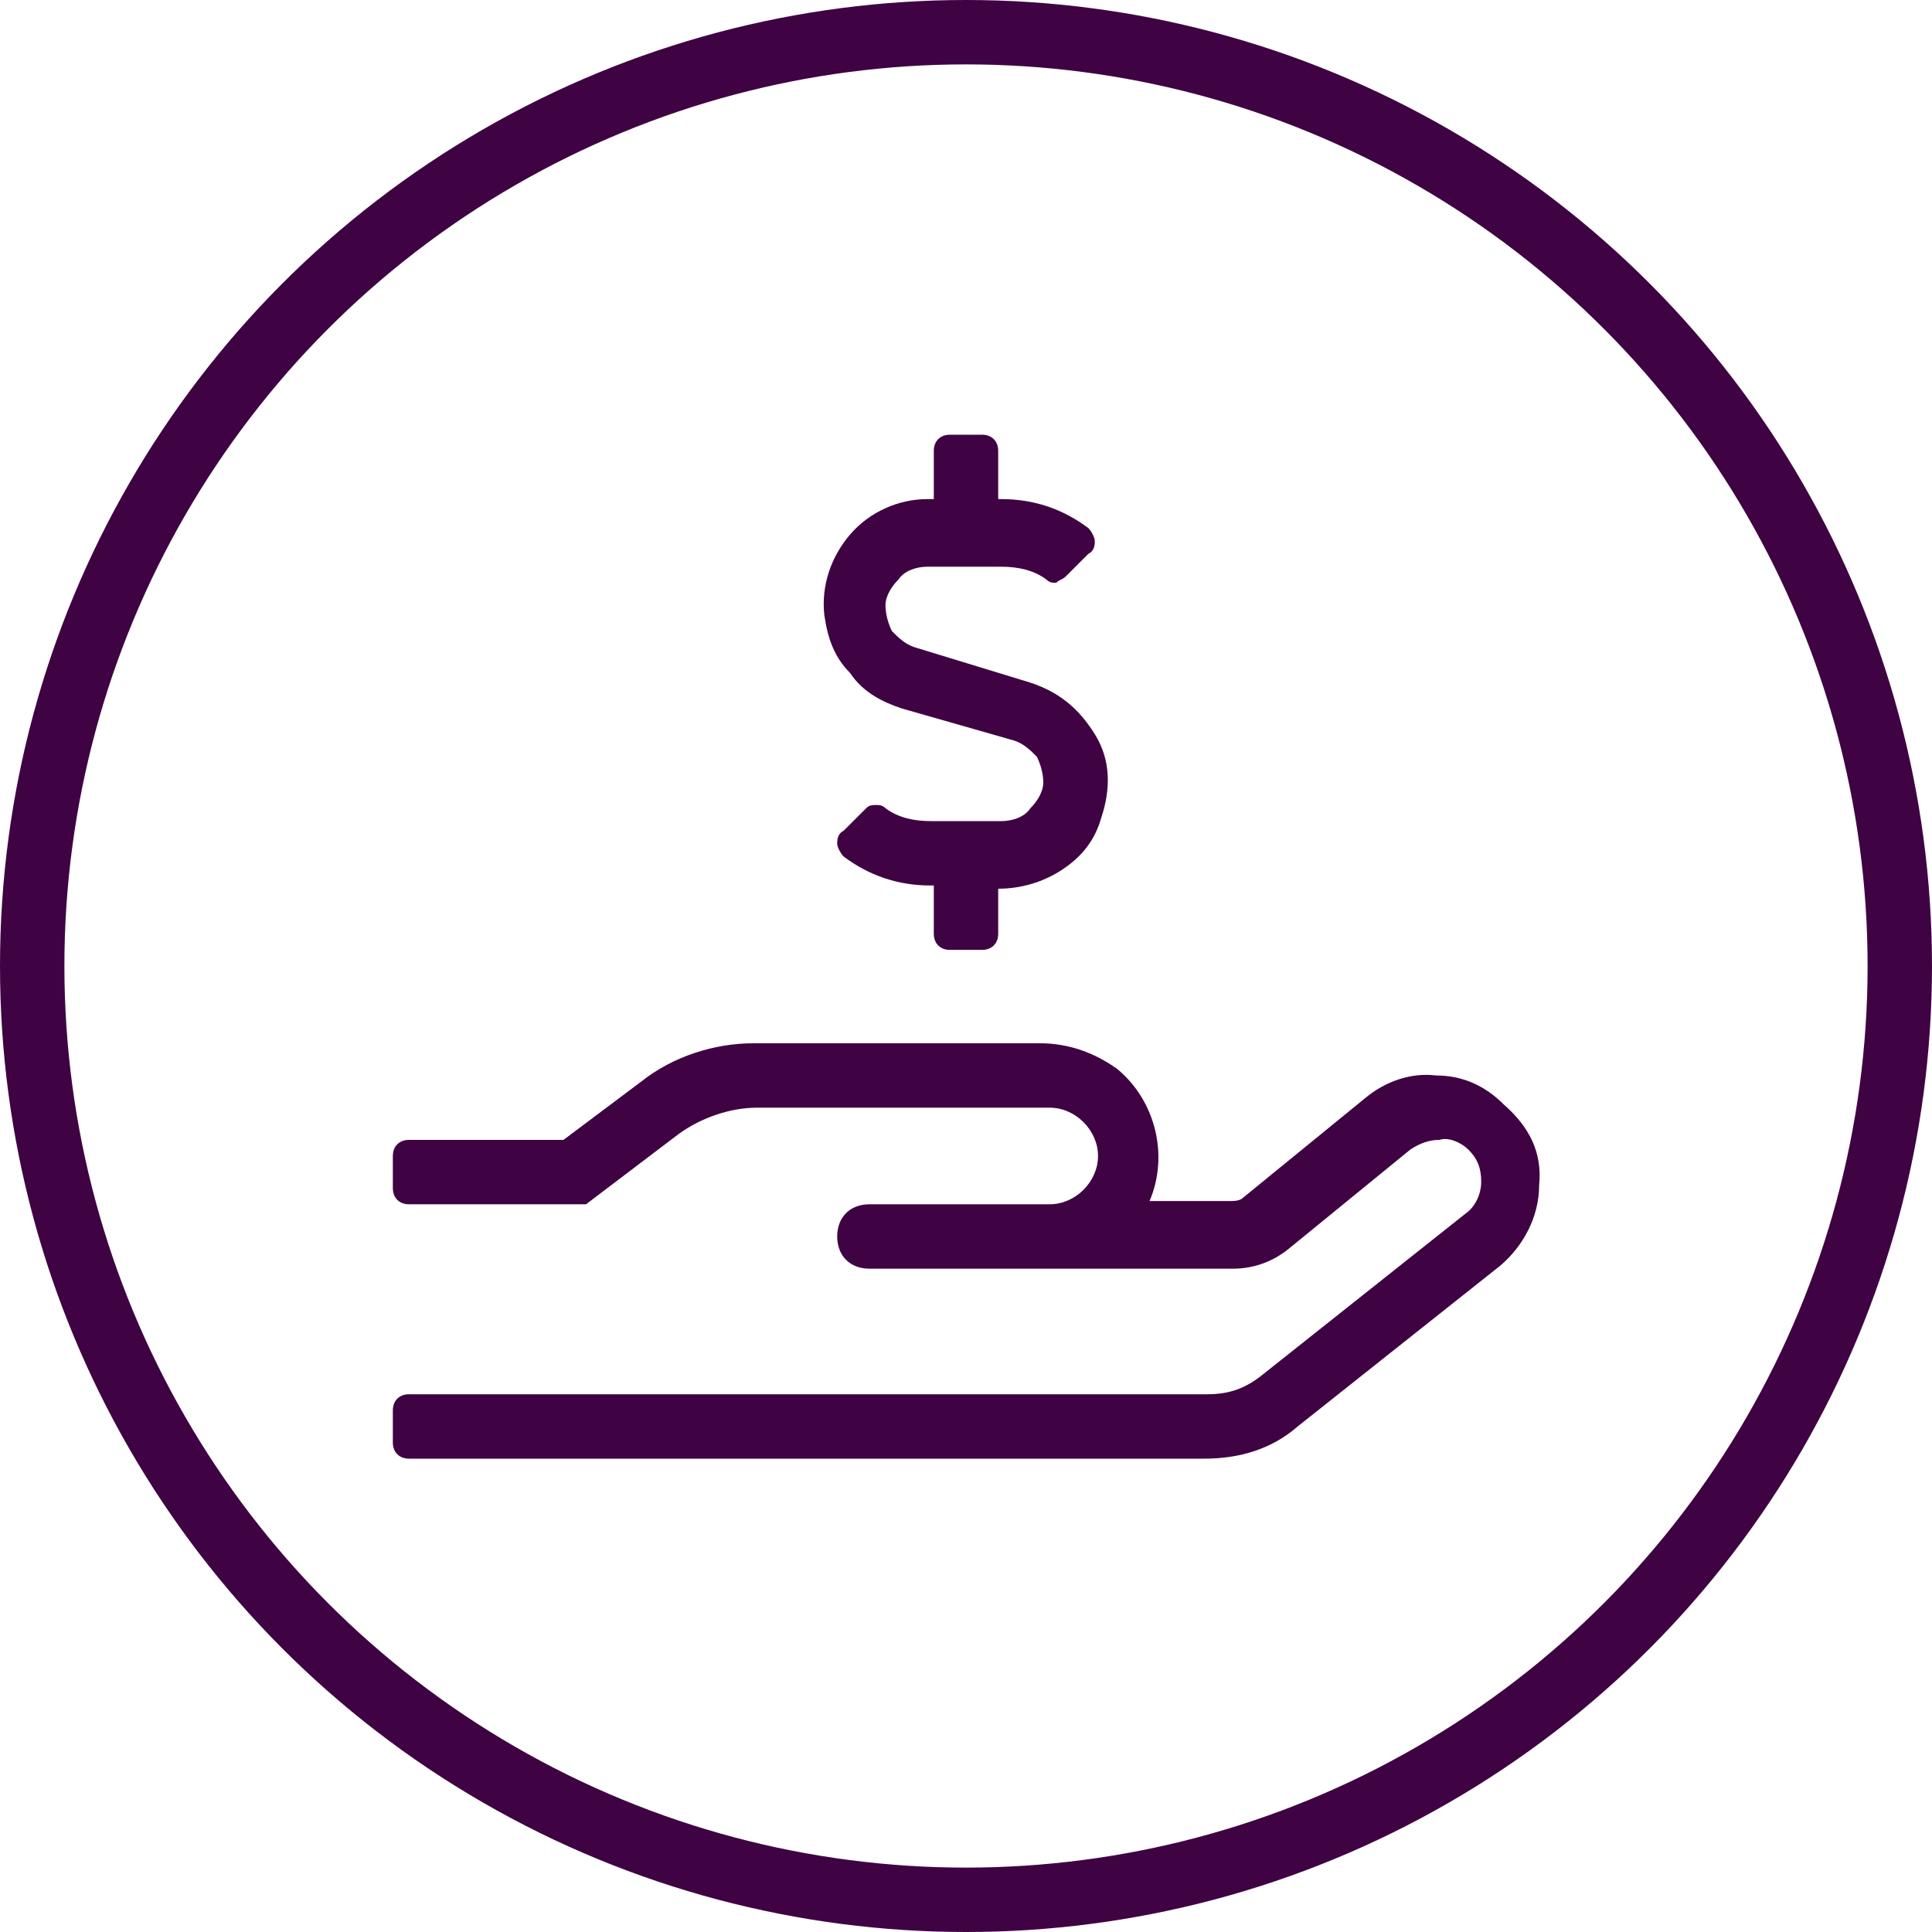
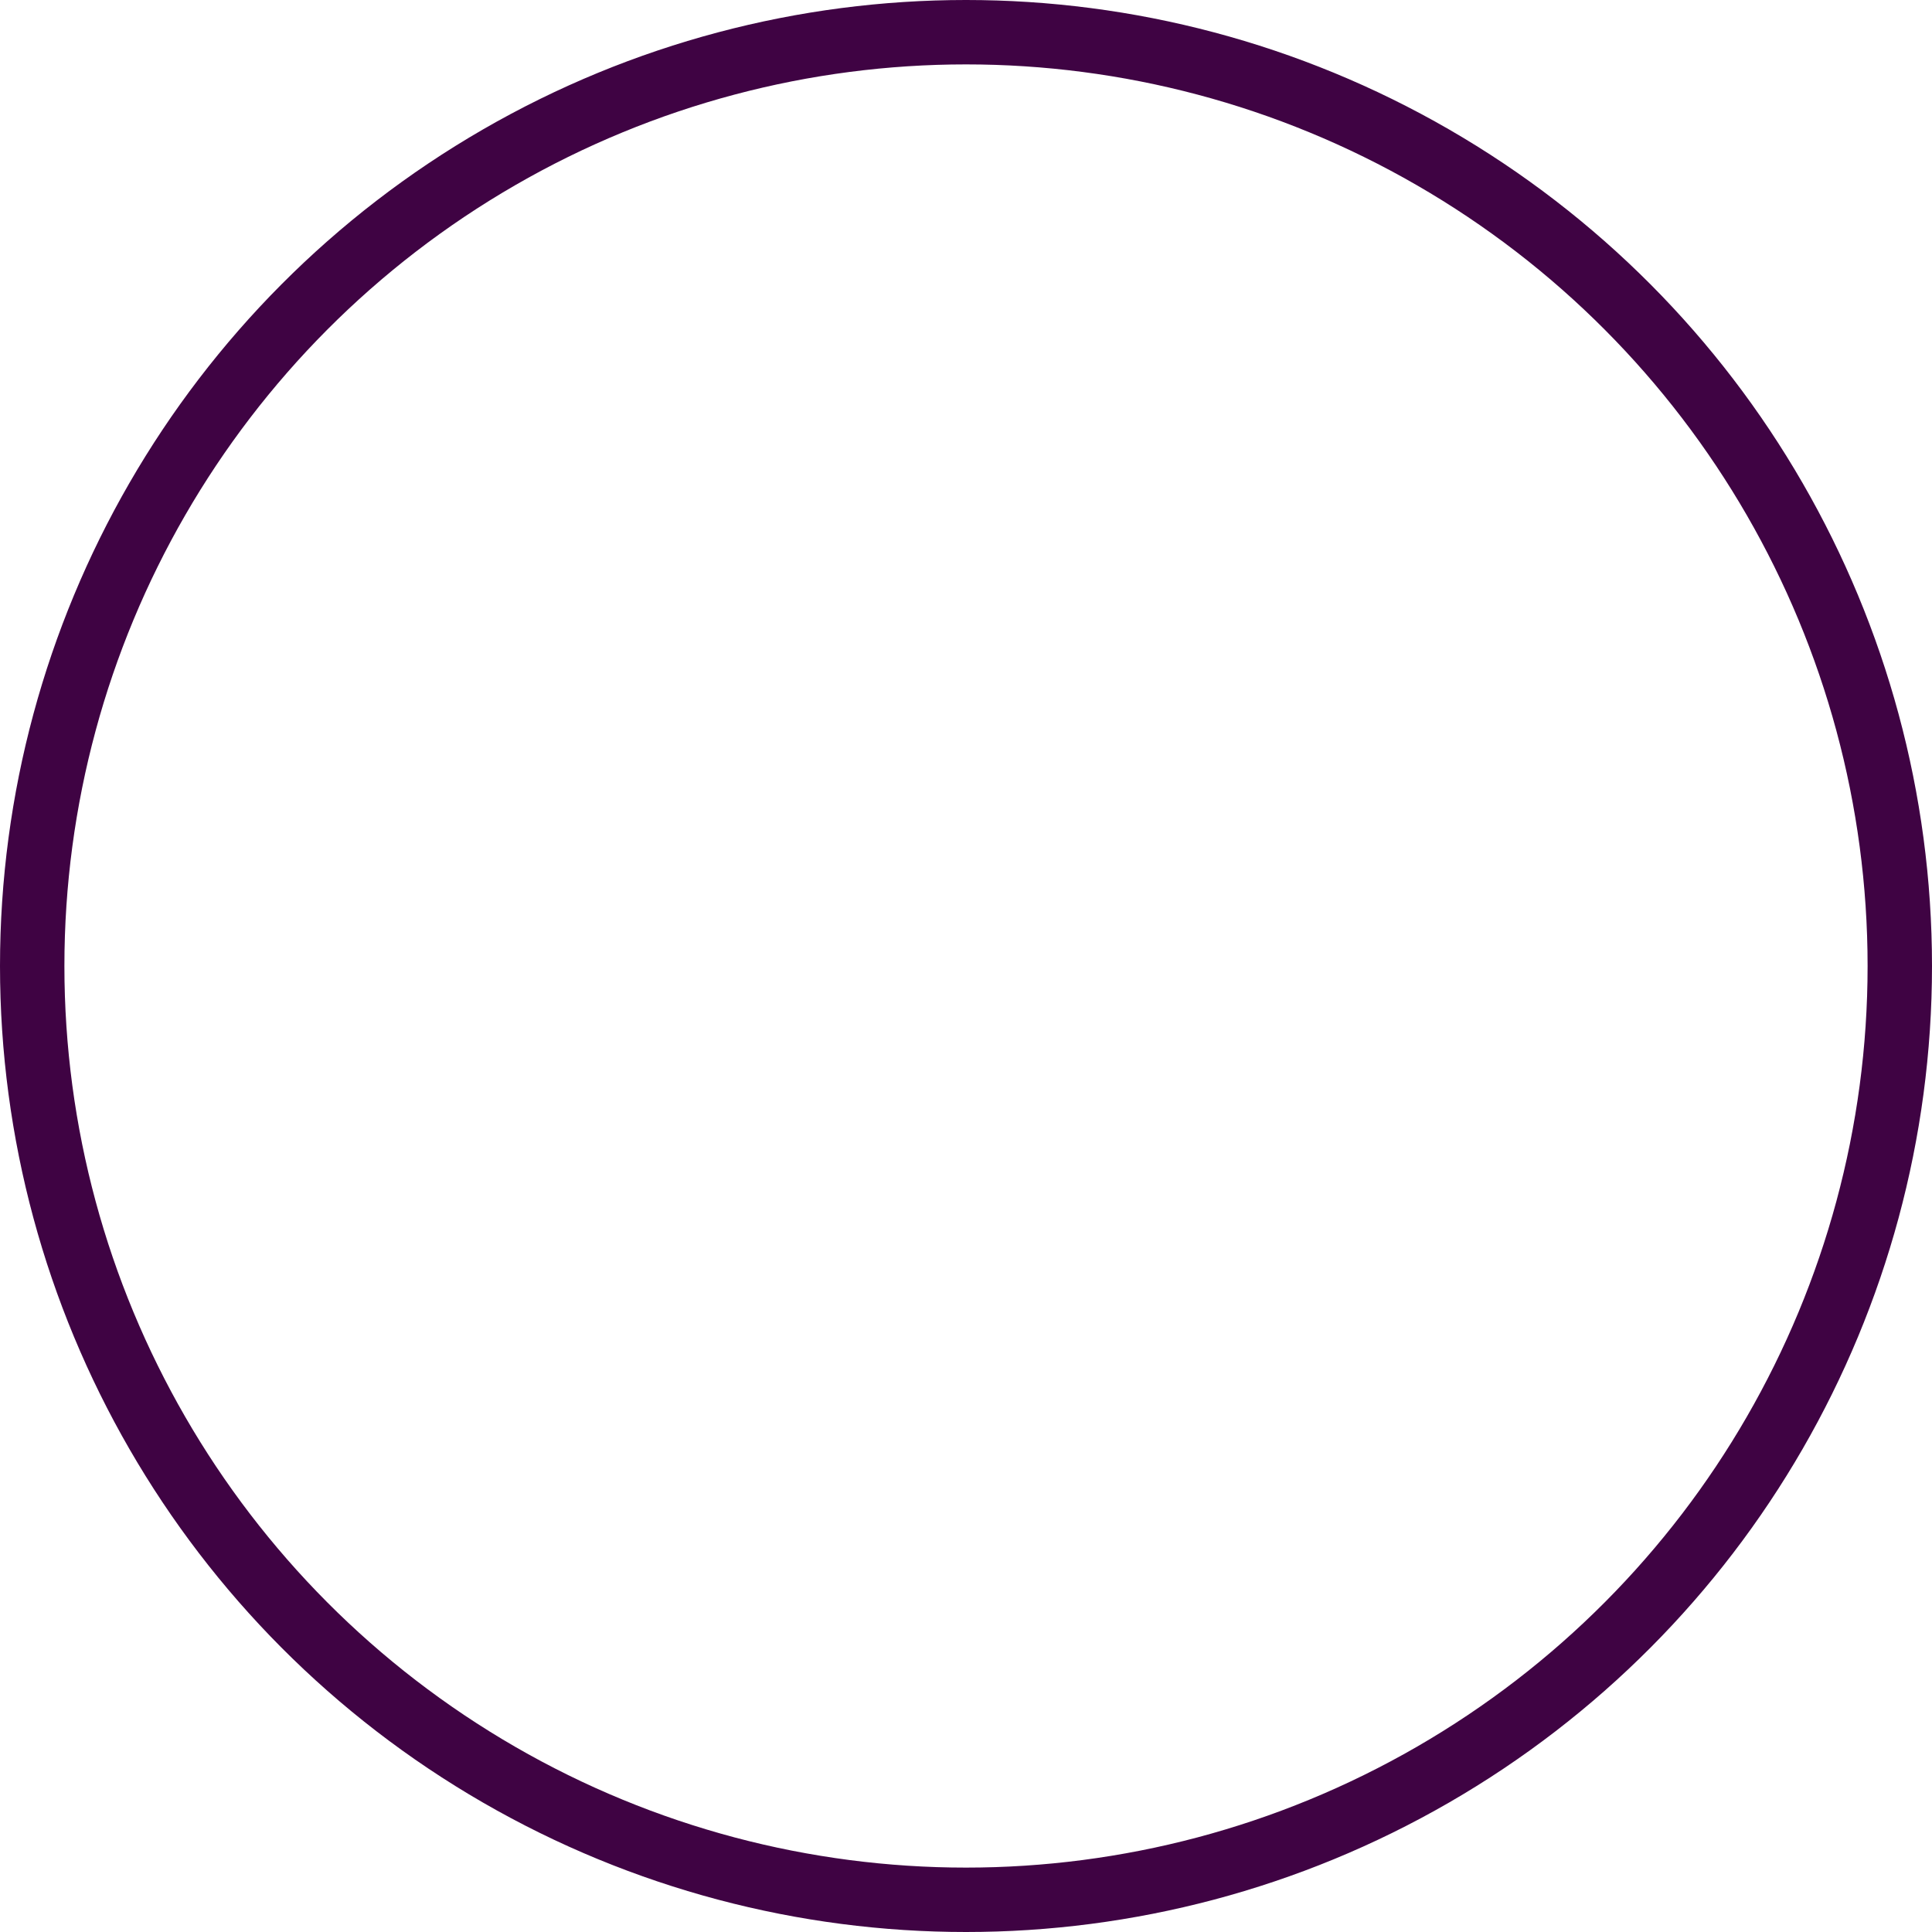
<svg xmlns="http://www.w3.org/2000/svg" version="1.1" id="Ebene_1" x="0px" y="0px" viewBox="0 0 60 60" style="enable-background:new 0 0 60 60;" xml:space="preserve">
  <style type="text/css">
	.st0{fill:none;stroke:#3F0343;stroke-width:2;}
	.st1{fill:#3F0343;}
</style>
  <circle class="st0" cx="30" cy="30" r="29" />
-   <path class="st1" d="M47.8,36.8c0,1-0.5,1.9-1.2,2.5l-6.3,5c-0.8,0.7-1.8,1-2.9,1H12.7c-0.3,0-0.5-0.2-0.5-0.5v-1  c0-0.3,0.2-0.5,0.5-0.5h24.8c0.7,0,1.2-0.2,1.7-0.6l6.3-5c0.3-0.2,0.5-0.6,0.5-1c0-0.4-0.1-0.7-0.4-1c-0.2-0.2-0.6-0.4-0.9-0.3  c-0.3,0-0.6,0.1-0.9,0.3l-3.8,3.1c-0.5,0.4-1.1,0.6-1.7,0.6H27c-0.6,0-1-0.4-1-1c0-0.6,0.4-1,1-1c0,0,0,0,0.1,0h5.5  c0.8,0,1.5-0.7,1.5-1.5s-0.7-1.5-1.5-1.5h-9.1c-0.8,0-1.7,0.3-2.4,0.8l-2.9,2.2h-5.5c-0.3,0-0.5-0.2-0.5-0.5v-1  c0-0.3,0.2-0.5,0.5-0.5h4.8l2.4-1.8c1-0.8,2.3-1.2,3.5-1.2h8.9c0.9,0,1.7,0.3,2.4,0.8c1.2,1,1.6,2.7,1,4.1h2.5c0.1,0,0.3,0,0.4-0.1  l3.8-3.1c0.6-0.5,1.4-0.8,2.2-0.7c0.8,0,1.5,0.3,2.1,0.9C47.5,35,47.9,35.8,47.8,36.8z M26.4,20.9c-0.5-0.5-0.7-1.1-0.8-1.8  c-0.1-0.9,0.2-1.8,0.8-2.5c0.6-0.7,1.5-1.1,2.4-1.1H29v-1.5c0-0.3,0.2-0.5,0.5-0.5h1c0.3,0,0.5,0.2,0.5,0.5v1.5h0.1  c1,0,1.9,0.3,2.7,0.9c0.1,0.1,0.2,0.3,0.2,0.4c0,0.1,0,0.3-0.2,0.4l-0.7,0.7c-0.1,0.1-0.2,0.1-0.3,0.2c-0.1,0-0.2,0-0.3-0.1  c-0.4-0.3-0.9-0.4-1.4-0.4h-2.3c-0.3,0-0.7,0.1-0.9,0.4c-0.2,0.2-0.4,0.5-0.4,0.8c0,0.3,0.1,0.6,0.2,0.8c0.2,0.2,0.4,0.4,0.7,0.5  l3.6,1.1c0.9,0.3,1.5,0.8,2,1.6c0.5,0.8,0.5,1.7,0.2,2.6c-0.2,0.7-0.6,1.2-1.2,1.6c-0.6,0.4-1.3,0.6-2,0.6H31V29  c0,0.3-0.2,0.5-0.5,0.5h-1c-0.3,0-0.5-0.2-0.5-0.5v-1.5h-0.1c-1,0-1.9-0.3-2.7-0.9c-0.1-0.1-0.2-0.3-0.2-0.4c0-0.1,0-0.3,0.2-0.4  l0.7-0.7C27,25,27.1,25,27.2,25c0.1,0,0.2,0,0.3,0.1c0.4,0.3,0.9,0.4,1.4,0.4h2.2c0.3,0,0.7-0.1,0.9-0.4c0.2-0.2,0.4-0.5,0.4-0.8  c0-0.3-0.1-0.6-0.2-0.8c-0.2-0.2-0.4-0.4-0.7-0.5l-3.5-1C27.4,21.8,26.8,21.5,26.4,20.9z" />
</svg>